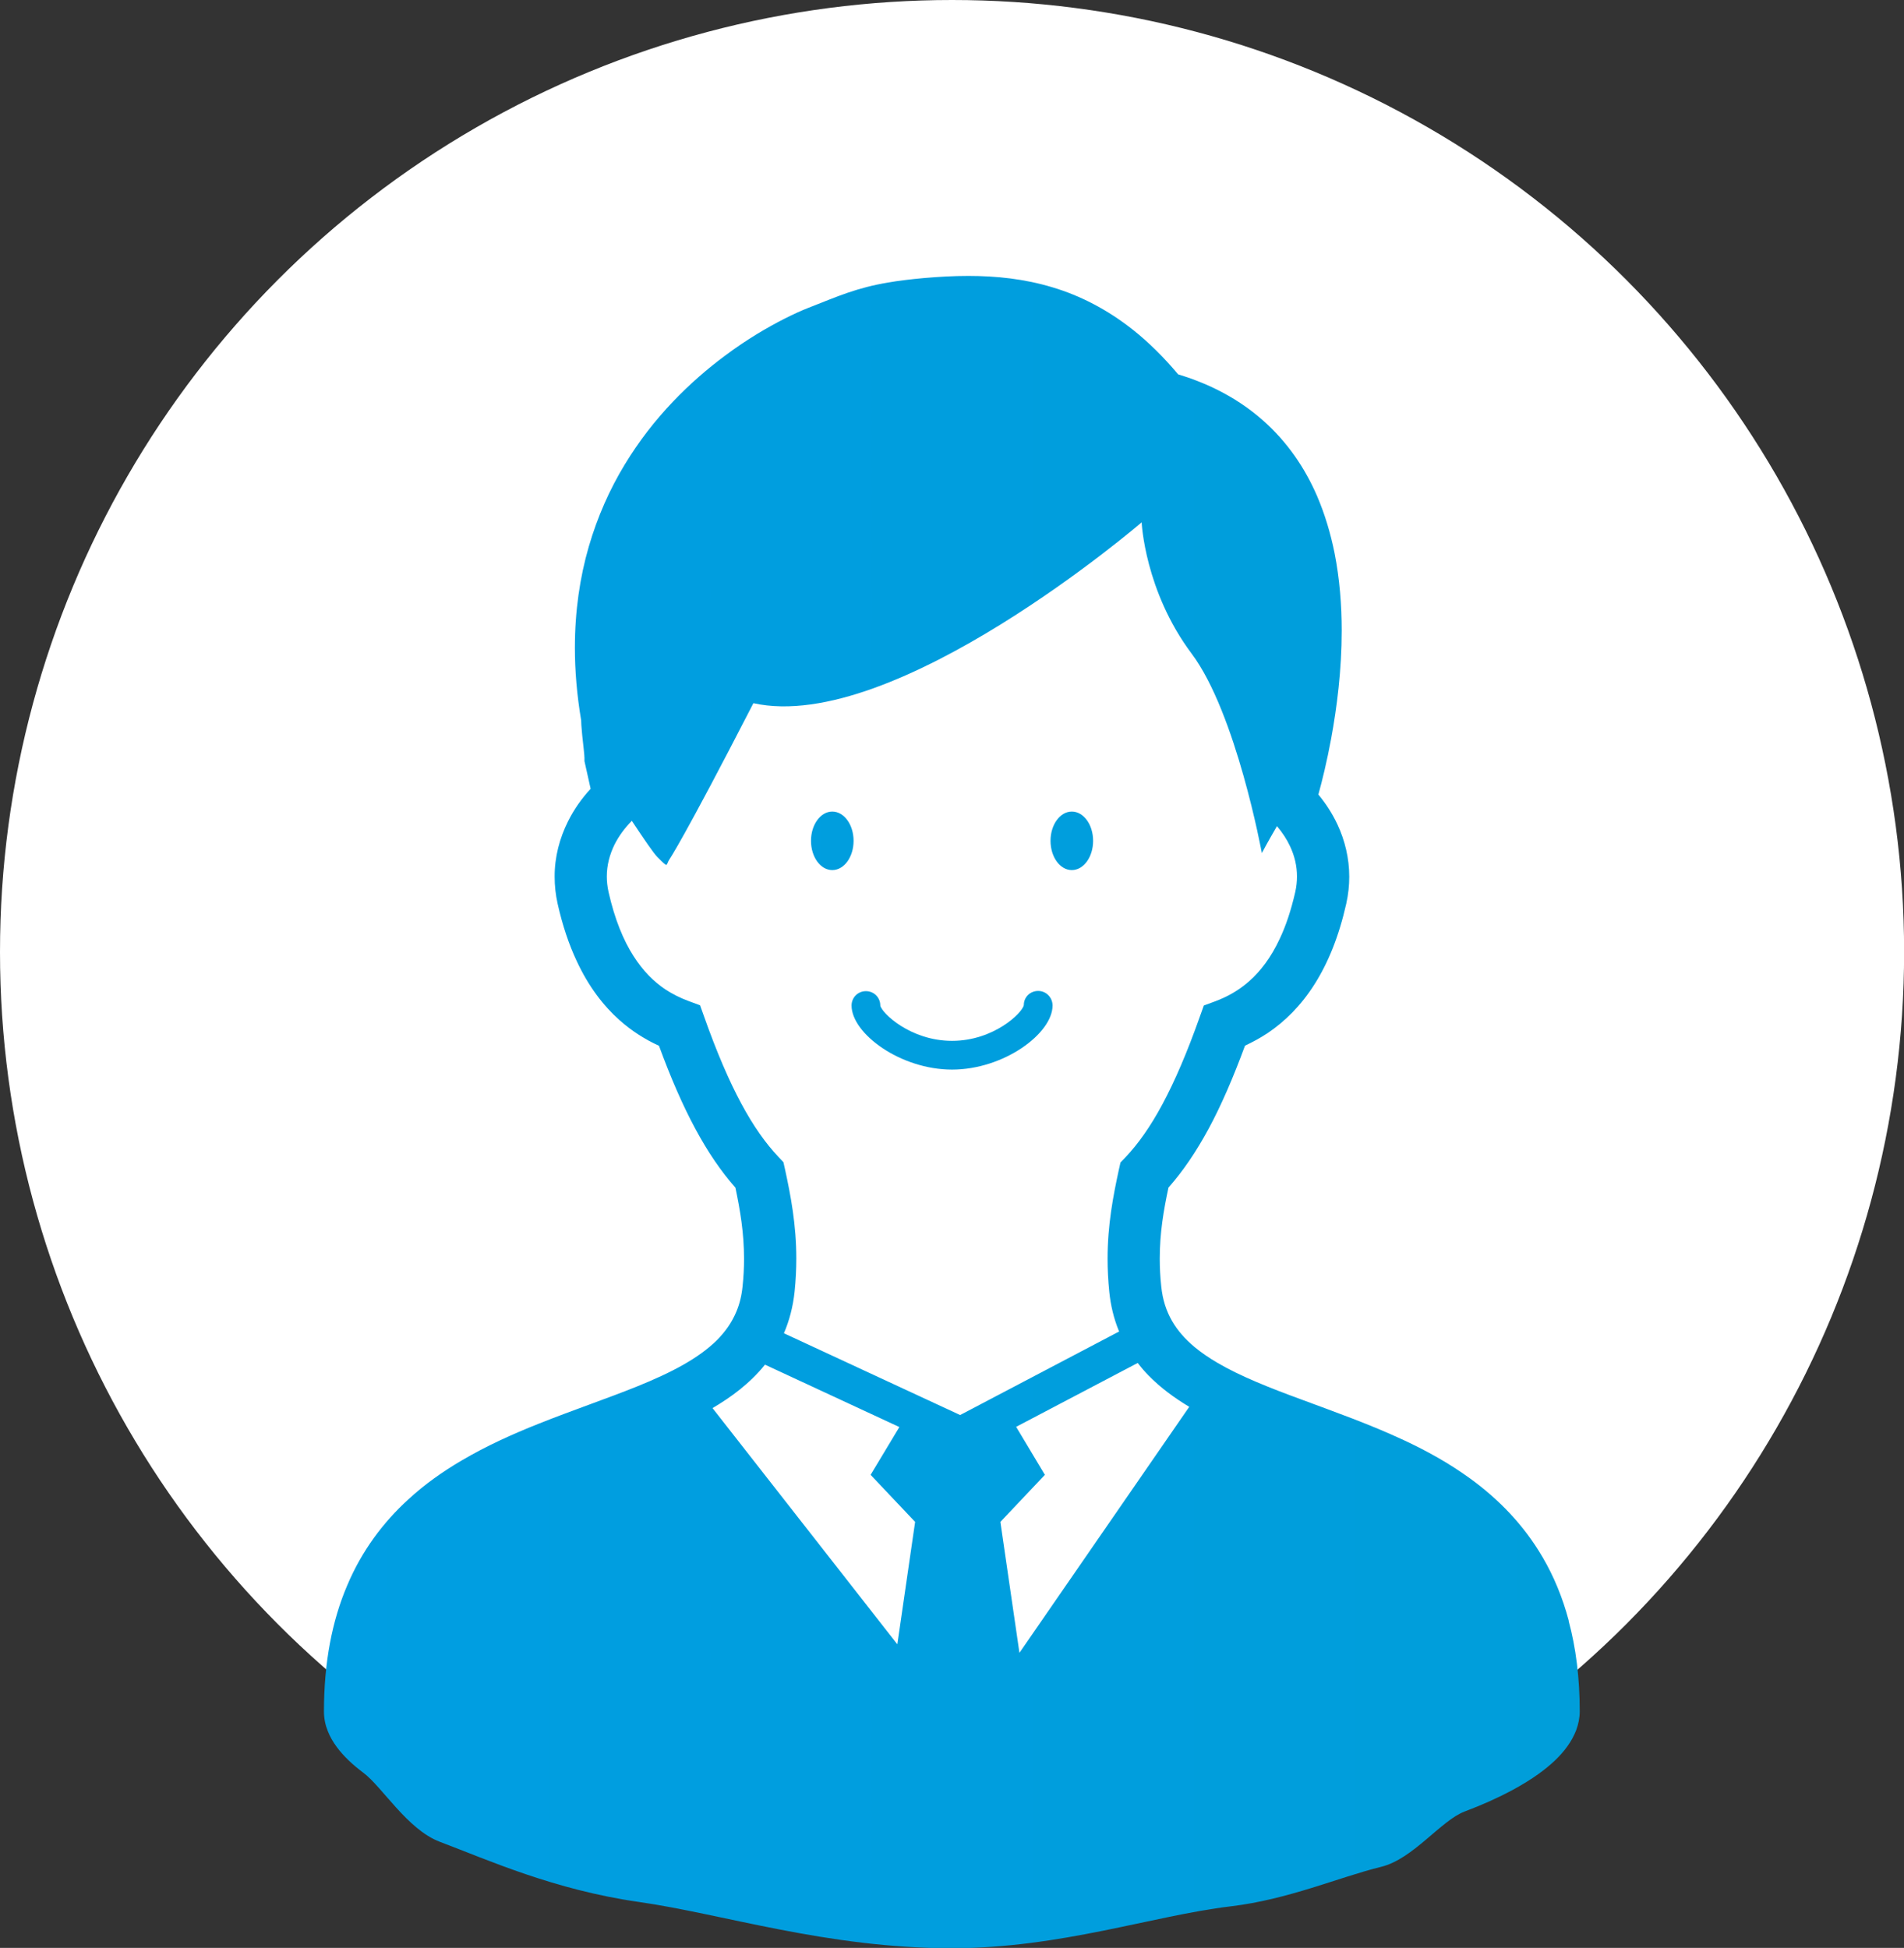
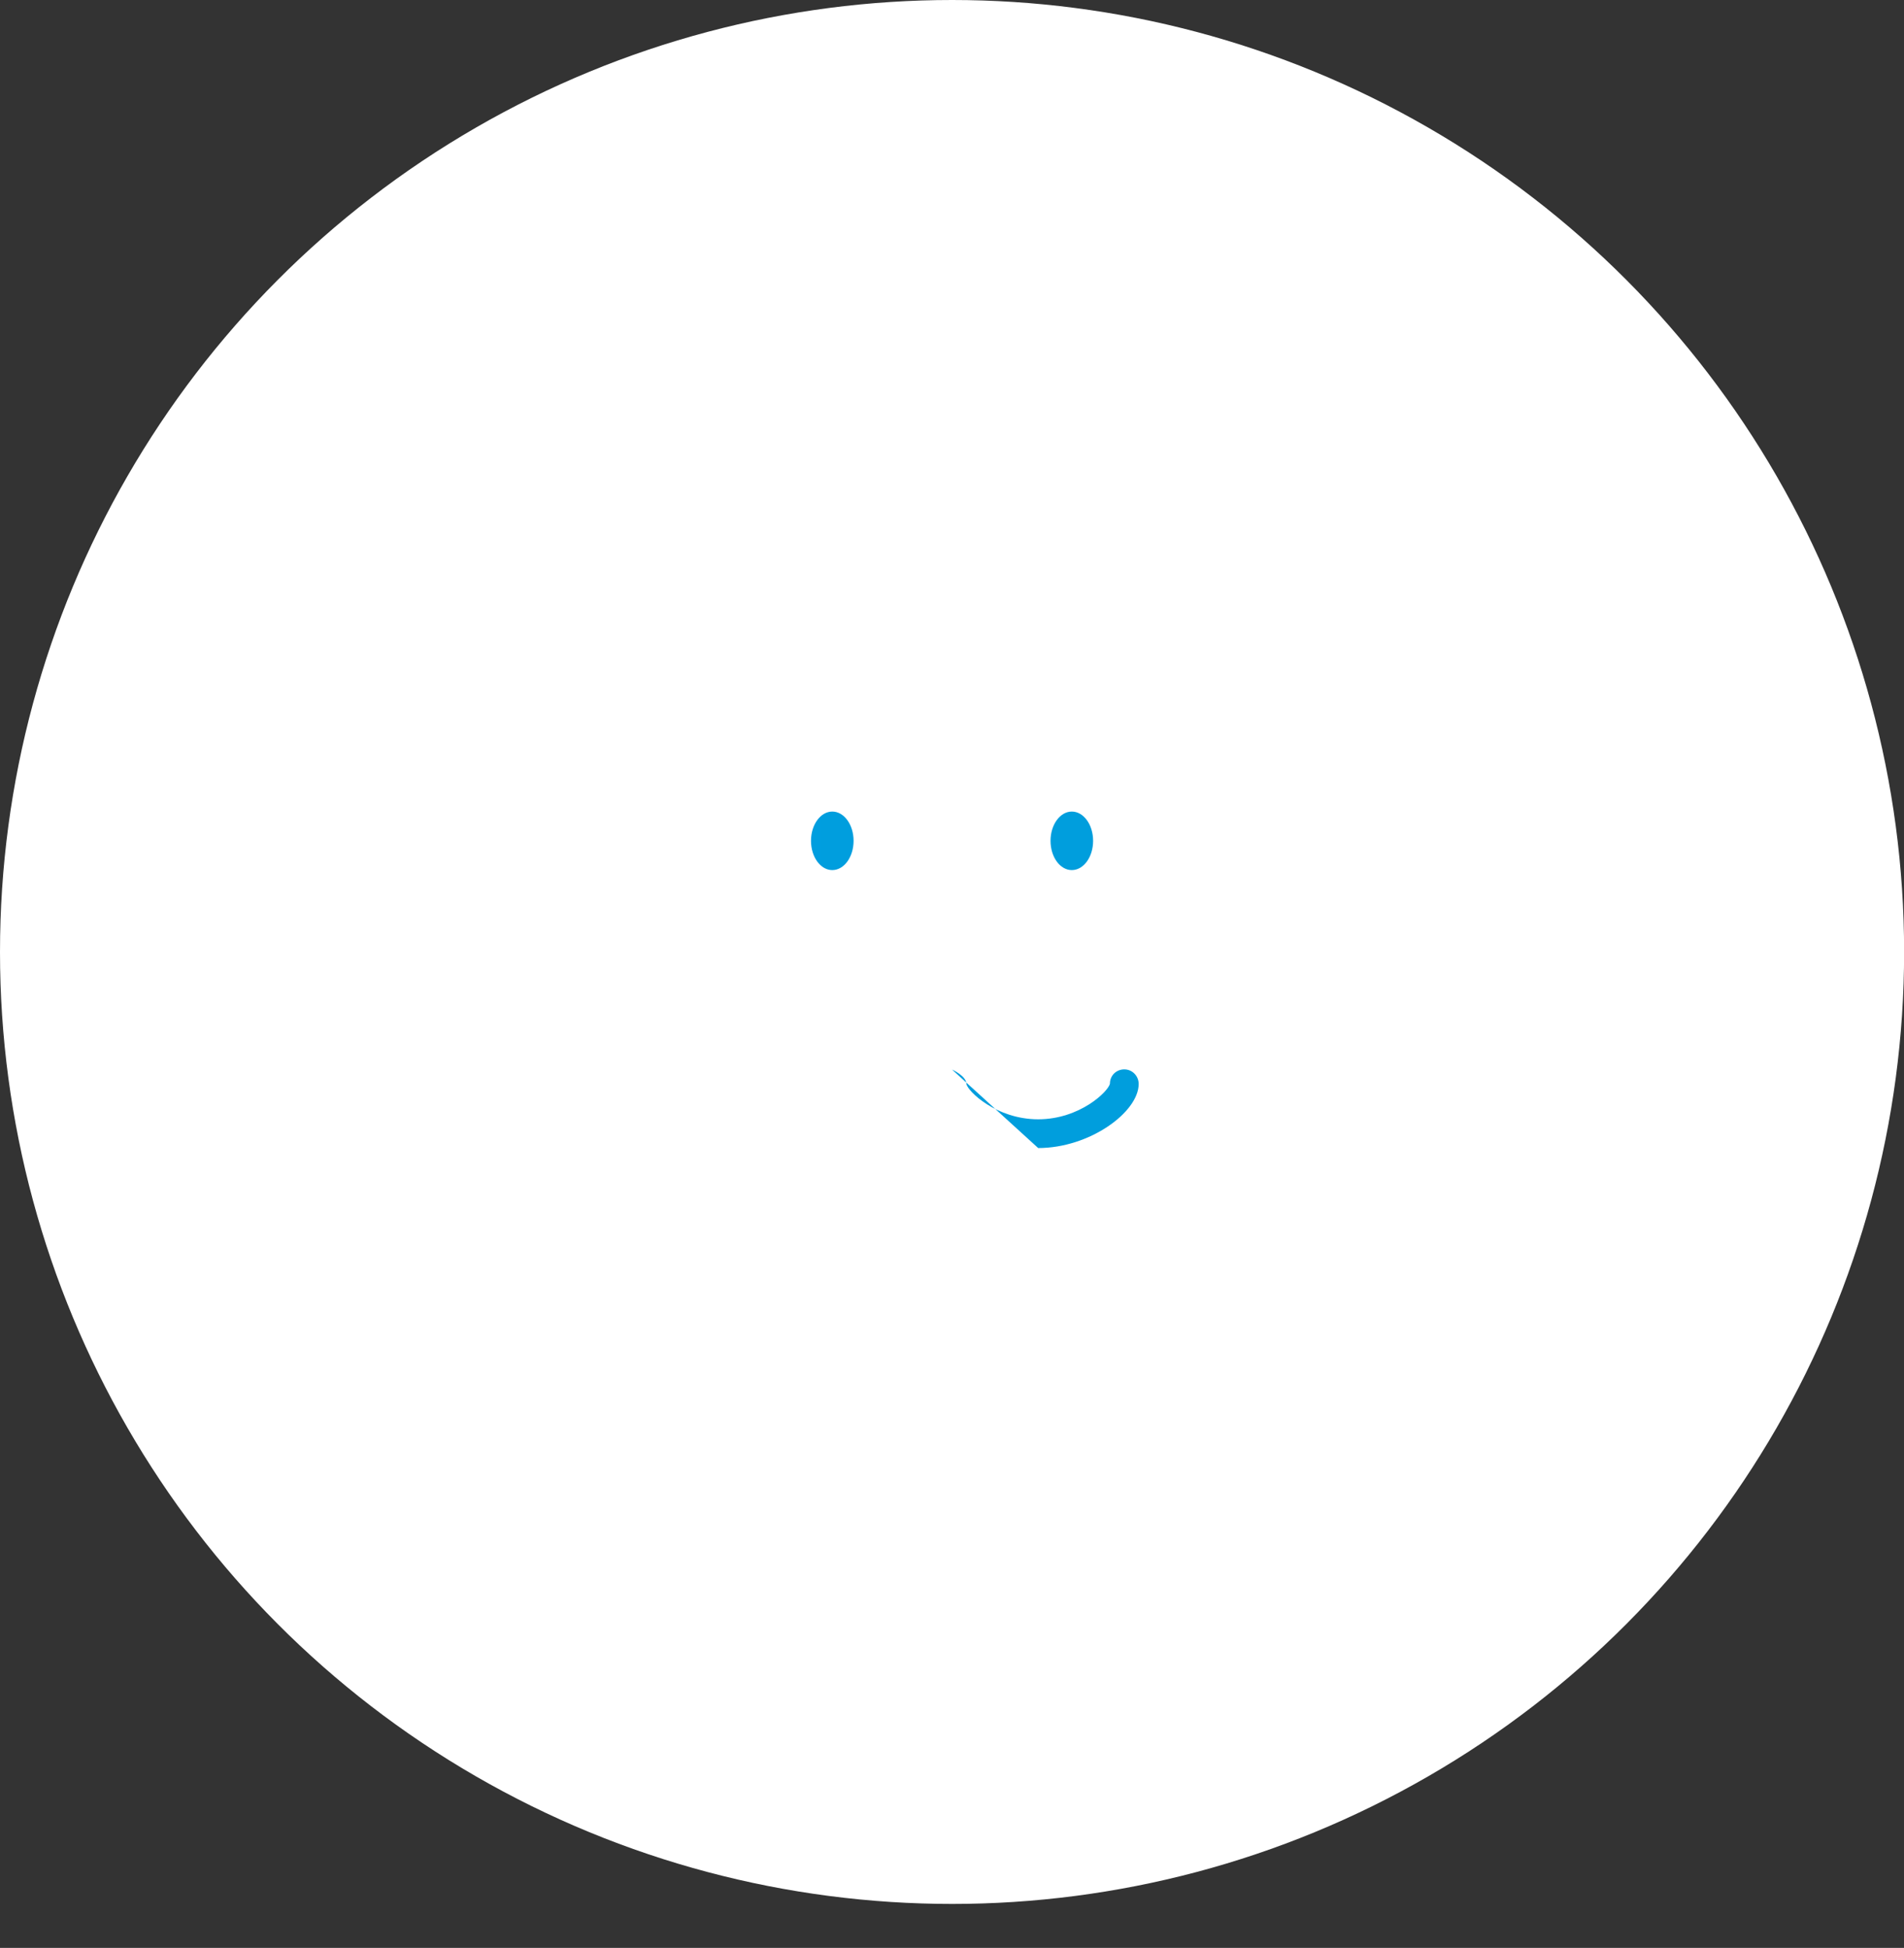
<svg xmlns="http://www.w3.org/2000/svg" xmlns:xlink="http://www.w3.org/1999/xlink" id="_レイヤー_2" data-name="レイヤー 2" viewBox="0 0 178.85 182.99">
  <rect x="0" y="0" width="178.85" height="182.99" fill="#333333" stroke="none" />
  <defs>
    <style>
      .cls-1 {
        fill: url(#linear-gradient);
      }

      .cls-2 {
        fill: #fff;
      }

      .cls-3 {
        fill: url(#linear-gradient-3);
      }

      .cls-4 {
        fill: url(#linear-gradient-4);
      }

      .cls-5 {
        fill: url(#linear-gradient-2);
      }
    </style>
    <linearGradient id="linear-gradient" x1="-62.14" y1="104.44" x2="1089.77" y2="104.44" gradientUnits="userSpaceOnUse">
      <stop offset="0" stop-color="#009fe8" />
      <stop offset="1" stop-color="#00979c" />
    </linearGradient>
    <linearGradient id="linear-gradient-2" x1="-85.67" y1="78.99" x2="1216.29" y2="78.99" xlink:href="#linear-gradient" />
    <linearGradient id="linear-gradient-3" x1="-85.67" y1="78.99" x2="1216.29" y2="78.99" xlink:href="#linear-gradient" />
    <linearGradient id="linear-gradient-4" x1="-85.67" y1="96.78" x2="1216.29" y2="96.78" xlink:href="#linear-gradient" />
  </defs>
  <g id="txt">
    <g>
      <circle class="cls-2" cx="89.43" cy="89.43" r="89.43" />
-       <path class="cls-1" d="M147.36,152.25c-.59-2.21-1.42-4.19-2.45-5.95-1.8-3.09-4.19-5.5-6.82-7.41-1.97-1.43-4.08-2.6-6.23-3.6-3.21-1.5-6.51-2.66-9.54-3.79-3.03-1.11-5.81-2.21-7.97-3.48-.79-.46-1.5-.95-2.12-1.46-.92-.77-1.63-1.58-2.15-2.49-.52-.92-.87-1.94-1-3.23-.1-.91-.14-1.78-.14-2.6,0-2.43,.36-4.53,.82-6.68,1.36-1.53,2.6-3.36,3.78-5.54,1.18-2.19,2.29-4.76,3.41-7.79,.71-.33,1.43-.72,2.14-1.19,1.6-1.08,3.13-2.58,4.39-4.58,1.27-2,2.29-4.49,2.98-7.57,.19-.85,.28-1.7,.28-2.53,0-1.74-.41-3.41-1.1-4.89-.48-1.03-1.09-1.97-1.8-2.83,.37-1.34,.81-3.14,1.2-5.25,.54-2.93,.99-6.44,.99-10.15,0-2.39-.19-4.85-.67-7.29-.37-1.82-.9-3.63-1.65-5.37-1.13-2.61-2.78-5.06-5.07-7.08-2.12-1.88-4.77-3.37-7.97-4.33-1.36-1.62-2.76-3-4.2-4.15-2.44-1.94-5-3.25-7.61-4.03-2.62-.79-5.26-1.07-7.9-1.07-1.39,0-2.78,.08-4.17,.2-1.3,.12-2.39,.25-3.36,.42-1.45,.24-2.65,.57-3.8,.96-1.17,.4-2.28,.87-3.75,1.44-.56,.22-1.28,.54-2.17,.99-1.54,.78-3.52,1.92-5.63,3.5-3.18,2.37-6.69,5.72-9.42,10.25-1.37,2.26-2.53,4.83-3.36,7.69-.83,2.87-1.3,6.03-1.3,9.49,0,2.15,.19,4.43,.59,6.81,0,.17,.01,.33,.02,.48,.02,.3,.05,.61,.08,.93,.05,.48,.11,.97,.15,1.38,.02,.2,.04,.39,.05,.53,0,.07,0,.13,.01,.17v.05s0,.01,0,.01h0v.28l.58,2.6c-.84,.91-1.57,1.94-2.13,3.07-.78,1.57-1.26,3.33-1.25,5.2,0,.83,.09,1.68,.28,2.53,.46,2.05,1.07,3.85,1.8,5.4,1.09,2.34,2.47,4.16,4.01,5.53,1.19,1.06,2.45,1.84,3.71,2.41,1.11,3.03,2.23,5.6,3.41,7.79,1.17,2.18,2.41,4,3.77,5.54,.45,2.15,.81,4.26,.81,6.69,0,.82-.04,1.69-.14,2.6-.09,.88-.28,1.64-.57,2.33-.42,1.02-1.03,1.9-1.86,2.73-.83,.82-1.89,1.58-3.14,2.29-1.27,.72-2.74,1.39-4.35,2.04-2.8,1.13-6,2.21-9.24,3.5-2.43,.97-4.89,2.07-7.24,3.46-1.76,1.03-3.46,2.23-5.01,3.66-2.33,2.13-4.35,4.79-5.74,8.1-1.4,3.29-2.17,7.19-2.17,11.81,0,.65,.13,1.27,.36,1.84,.21,.54,.5,1.03,.84,1.49,.64,.87,1.47,1.65,2.48,2.41,1.78,1.31,4.14,5.34,7.2,6.5,4.58,1.73,10.73,4.51,18.68,5.65,7.94,1.13,17.68,4.35,29.42,4.35,10.18,0,18.85-3.05,26.16-3.93,5.48-.65,10.18-2.74,14.18-3.72,3-.74,5.59-4.34,7.82-5.19,1.67-.63,3.14-1.29,4.41-1.97,.95-.51,1.8-1.03,2.55-1.57,1.12-.81,2.02-1.64,2.7-2.59,.34-.47,.62-.98,.83-1.52,.2-.55,.33-1.14,.33-1.76,0-3.16-.36-5.98-1.04-8.5Zm-63.07,2.22l-17.36-22.19c.9-.53,1.76-1.1,2.57-1.75,.86-.69,1.66-1.46,2.36-2.33l12.62,5.86-2.7,4.49,4.18,4.42-1.67,11.5Zm-10.65-29.23c.51-1.19,.85-2.49,1-3.9,.11-1.09,.16-2.12,.16-3.11,0-3.21-.53-5.93-1.06-8.38l-.15-.67-.47-.5c-1.19-1.26-2.34-2.87-3.49-5.01-1.15-2.14-2.3-4.81-3.48-8.14l-.39-1.09-1.08-.4c-.75-.28-1.48-.63-2.19-1.1-1.06-.72-2.07-1.69-2.99-3.14-.92-1.44-1.75-3.39-2.34-6.02-.11-.5-.16-.98-.16-1.44,0-1.05,.26-2.05,.73-3.01,.4-.79,.95-1.54,1.62-2.22,1.13,1.71,2.06,3.06,2.4,3.4,1.11,1.11,.76,.77,1.13,.22,0,0,1.25-1.76,7.89-14.67,13.27,2.95,36.47-16.99,36.47-16.99,0,0,.28,6.44,4.7,12.34,4.19,5.6,6.59,18.73,6.59,18.73,0,0,.57-1.08,1.42-2.53,.51,.6,.93,1.24,1.24,1.91,.42,.9,.64,1.84,.64,2.82,0,.47-.05,.95-.16,1.45-.4,1.75-.89,3.2-1.46,4.4-.84,1.8-1.81,3.04-2.83,3.95-1.02,.91-2.1,1.5-3.22,1.92l-1.08,.4-.39,1.09c-1.18,3.33-2.33,6-3.48,8.15-1.15,2.15-2.3,3.76-3.49,5.02l-.47,.49-.15,.67c-.53,2.45-1.06,5.16-1.06,8.37,0,.99,.05,2.02,.16,3.11,.13,1.28,.42,2.47,.86,3.57,.02,.05,.04,.1,.07,.15l-14.94,7.85-16.55-7.68Zm22.12,30.03l-1.79-12.3,4.18-4.42-2.7-4.51,11.42-6c.31,.41,.65,.8,1,1.16,1.13,1.16,2.44,2.12,3.84,2.96l-15.95,23.11Z" />
      <g>
        <ellipse class="cls-5" cx="78.18" cy="78.99" rx="2" ry="2.75" />
        <ellipse class="cls-3" cx="100.68" cy="78.99" rx="2" ry="2.75" />
      </g>
-       <path class="cls-4" d="M89.43,100.48c-4.86,0-9.44-3.39-9.44-6.02,0-.75,.6-1.35,1.35-1.35s1.35,.6,1.35,1.35c.12,.69,2.82,3.32,6.74,3.32s6.62-2.64,6.74-3.36c0-.75,.6-1.33,1.35-1.33s1.35,.62,1.35,1.37c0,2.63-4.58,6.02-9.44,6.02Z" />
+       <path class="cls-4" d="M89.43,100.48s1.35,.6,1.35,1.35c.12,.69,2.82,3.32,6.74,3.32s6.62-2.64,6.74-3.36c0-.75,.6-1.33,1.35-1.33s1.35,.62,1.35,1.37c0,2.63-4.58,6.02-9.44,6.02Z" />
    </g>
  </g>
</svg>